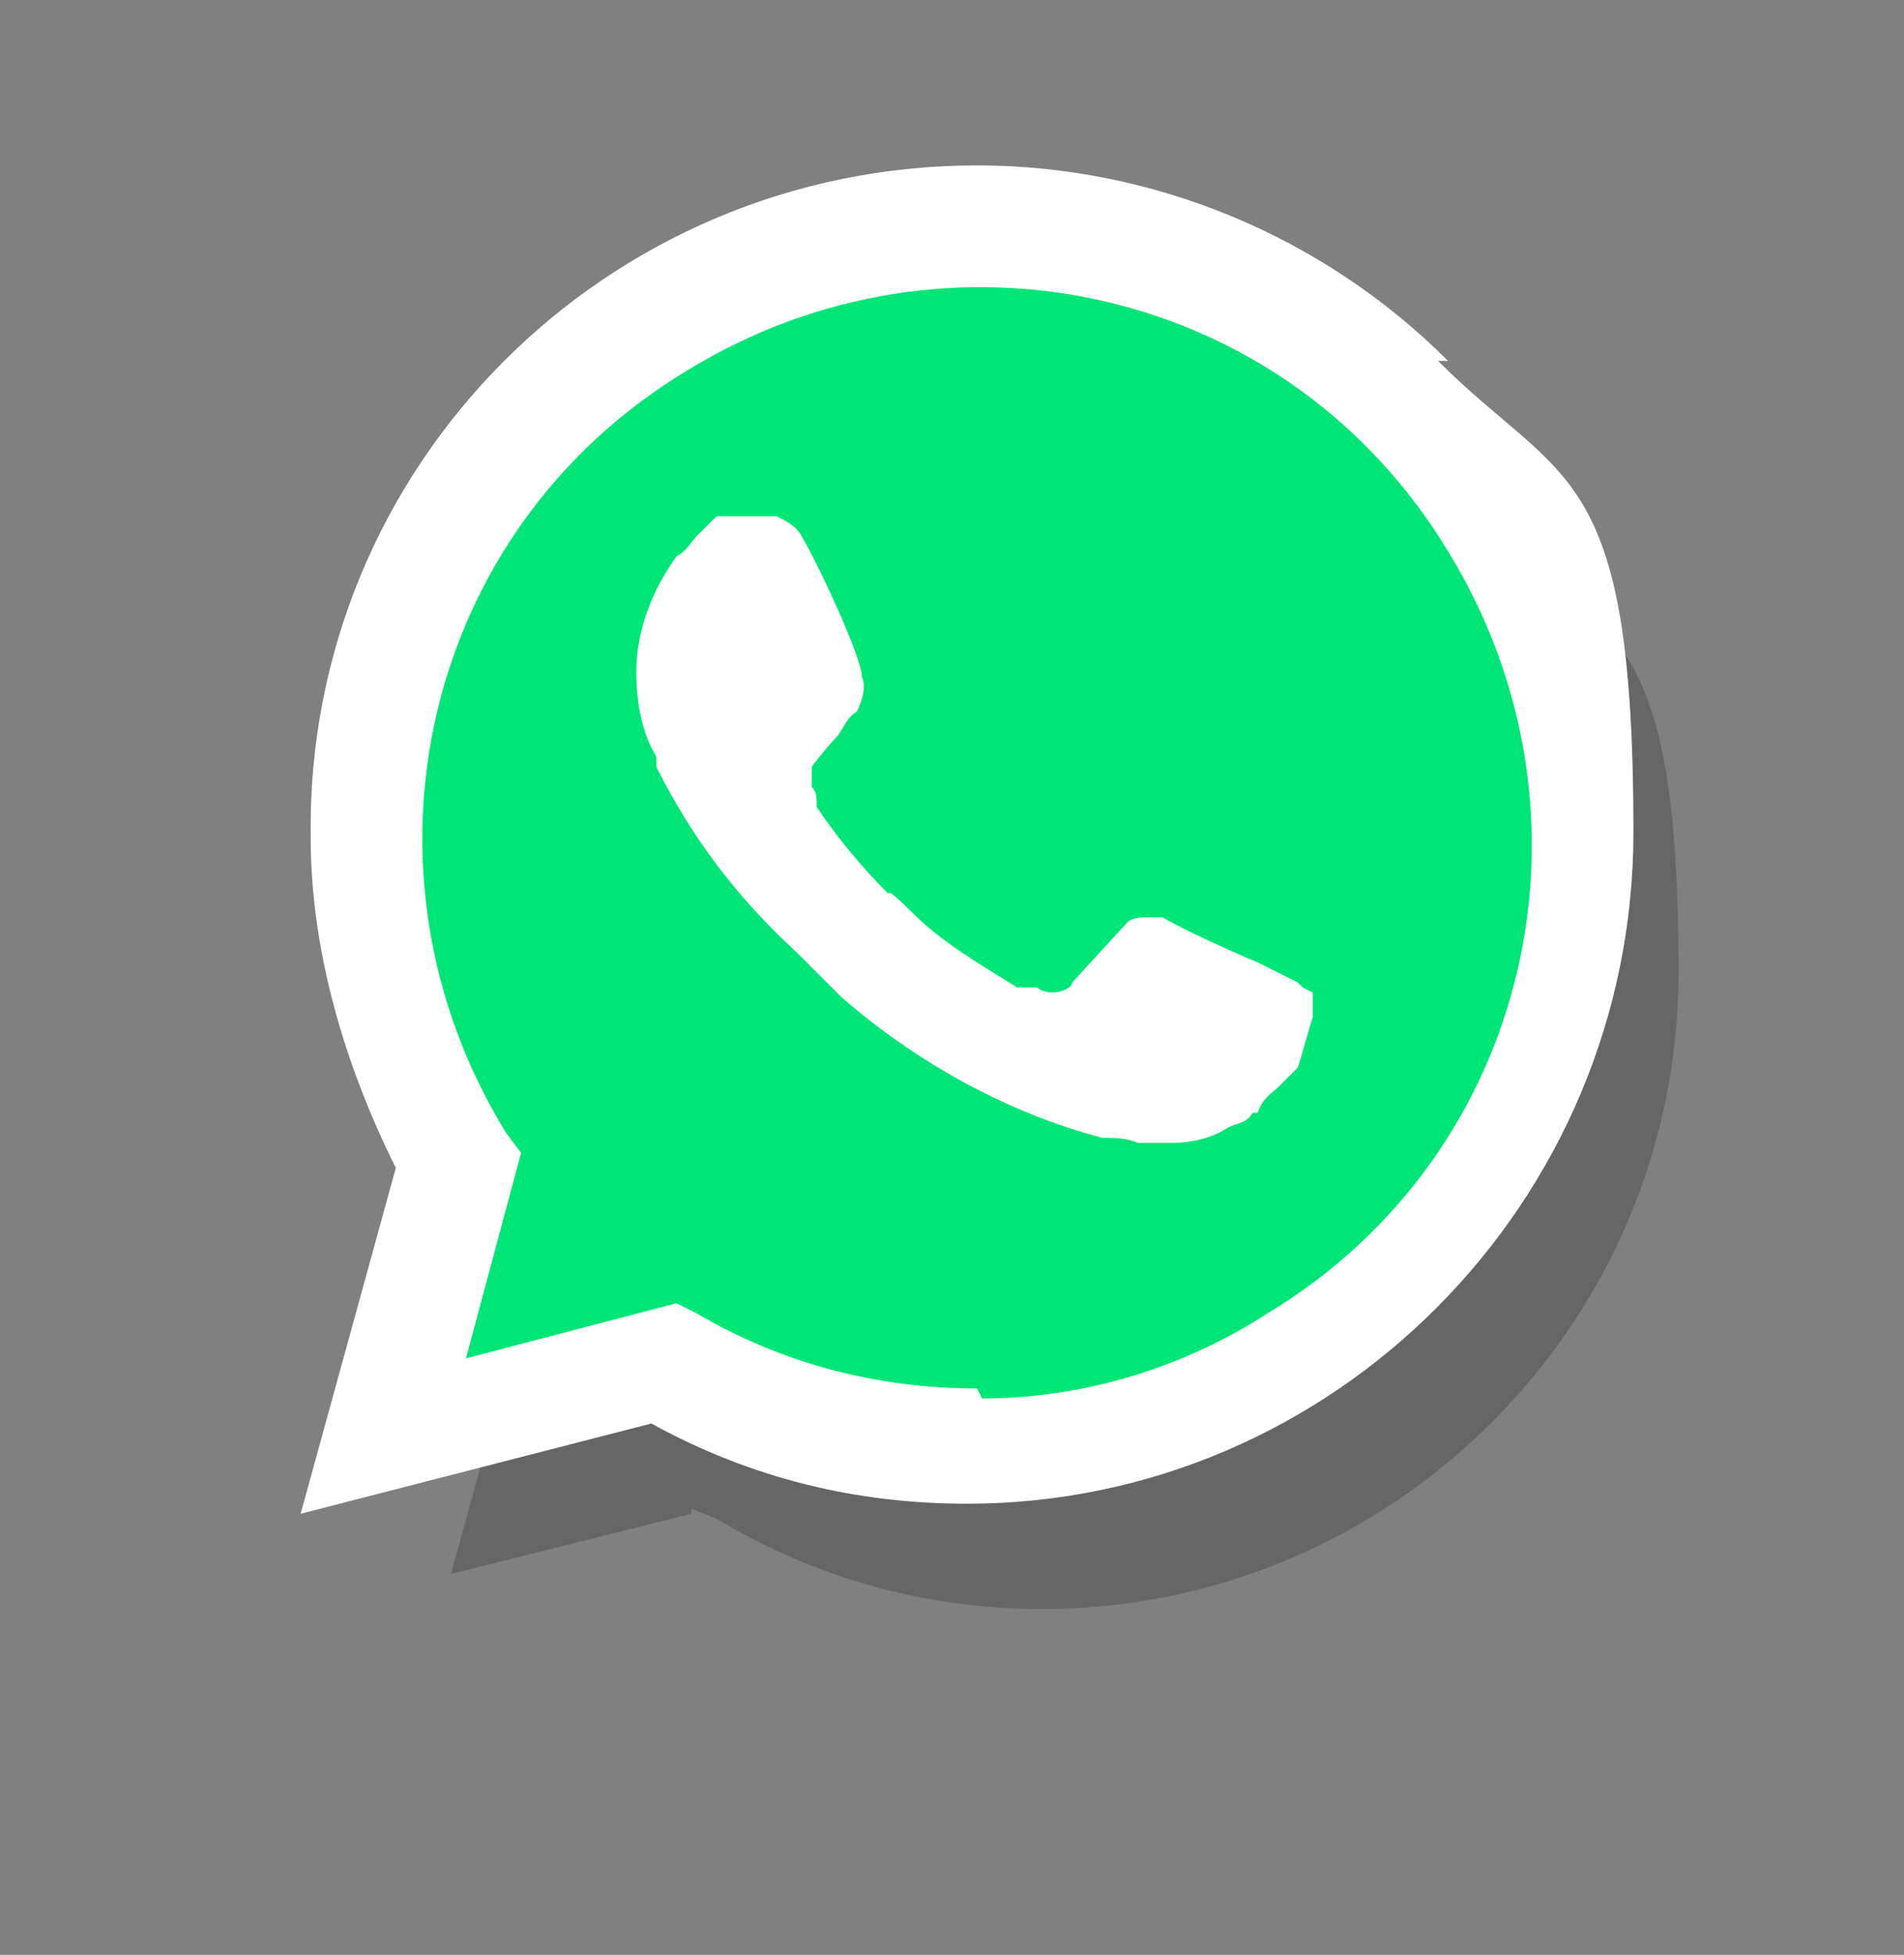
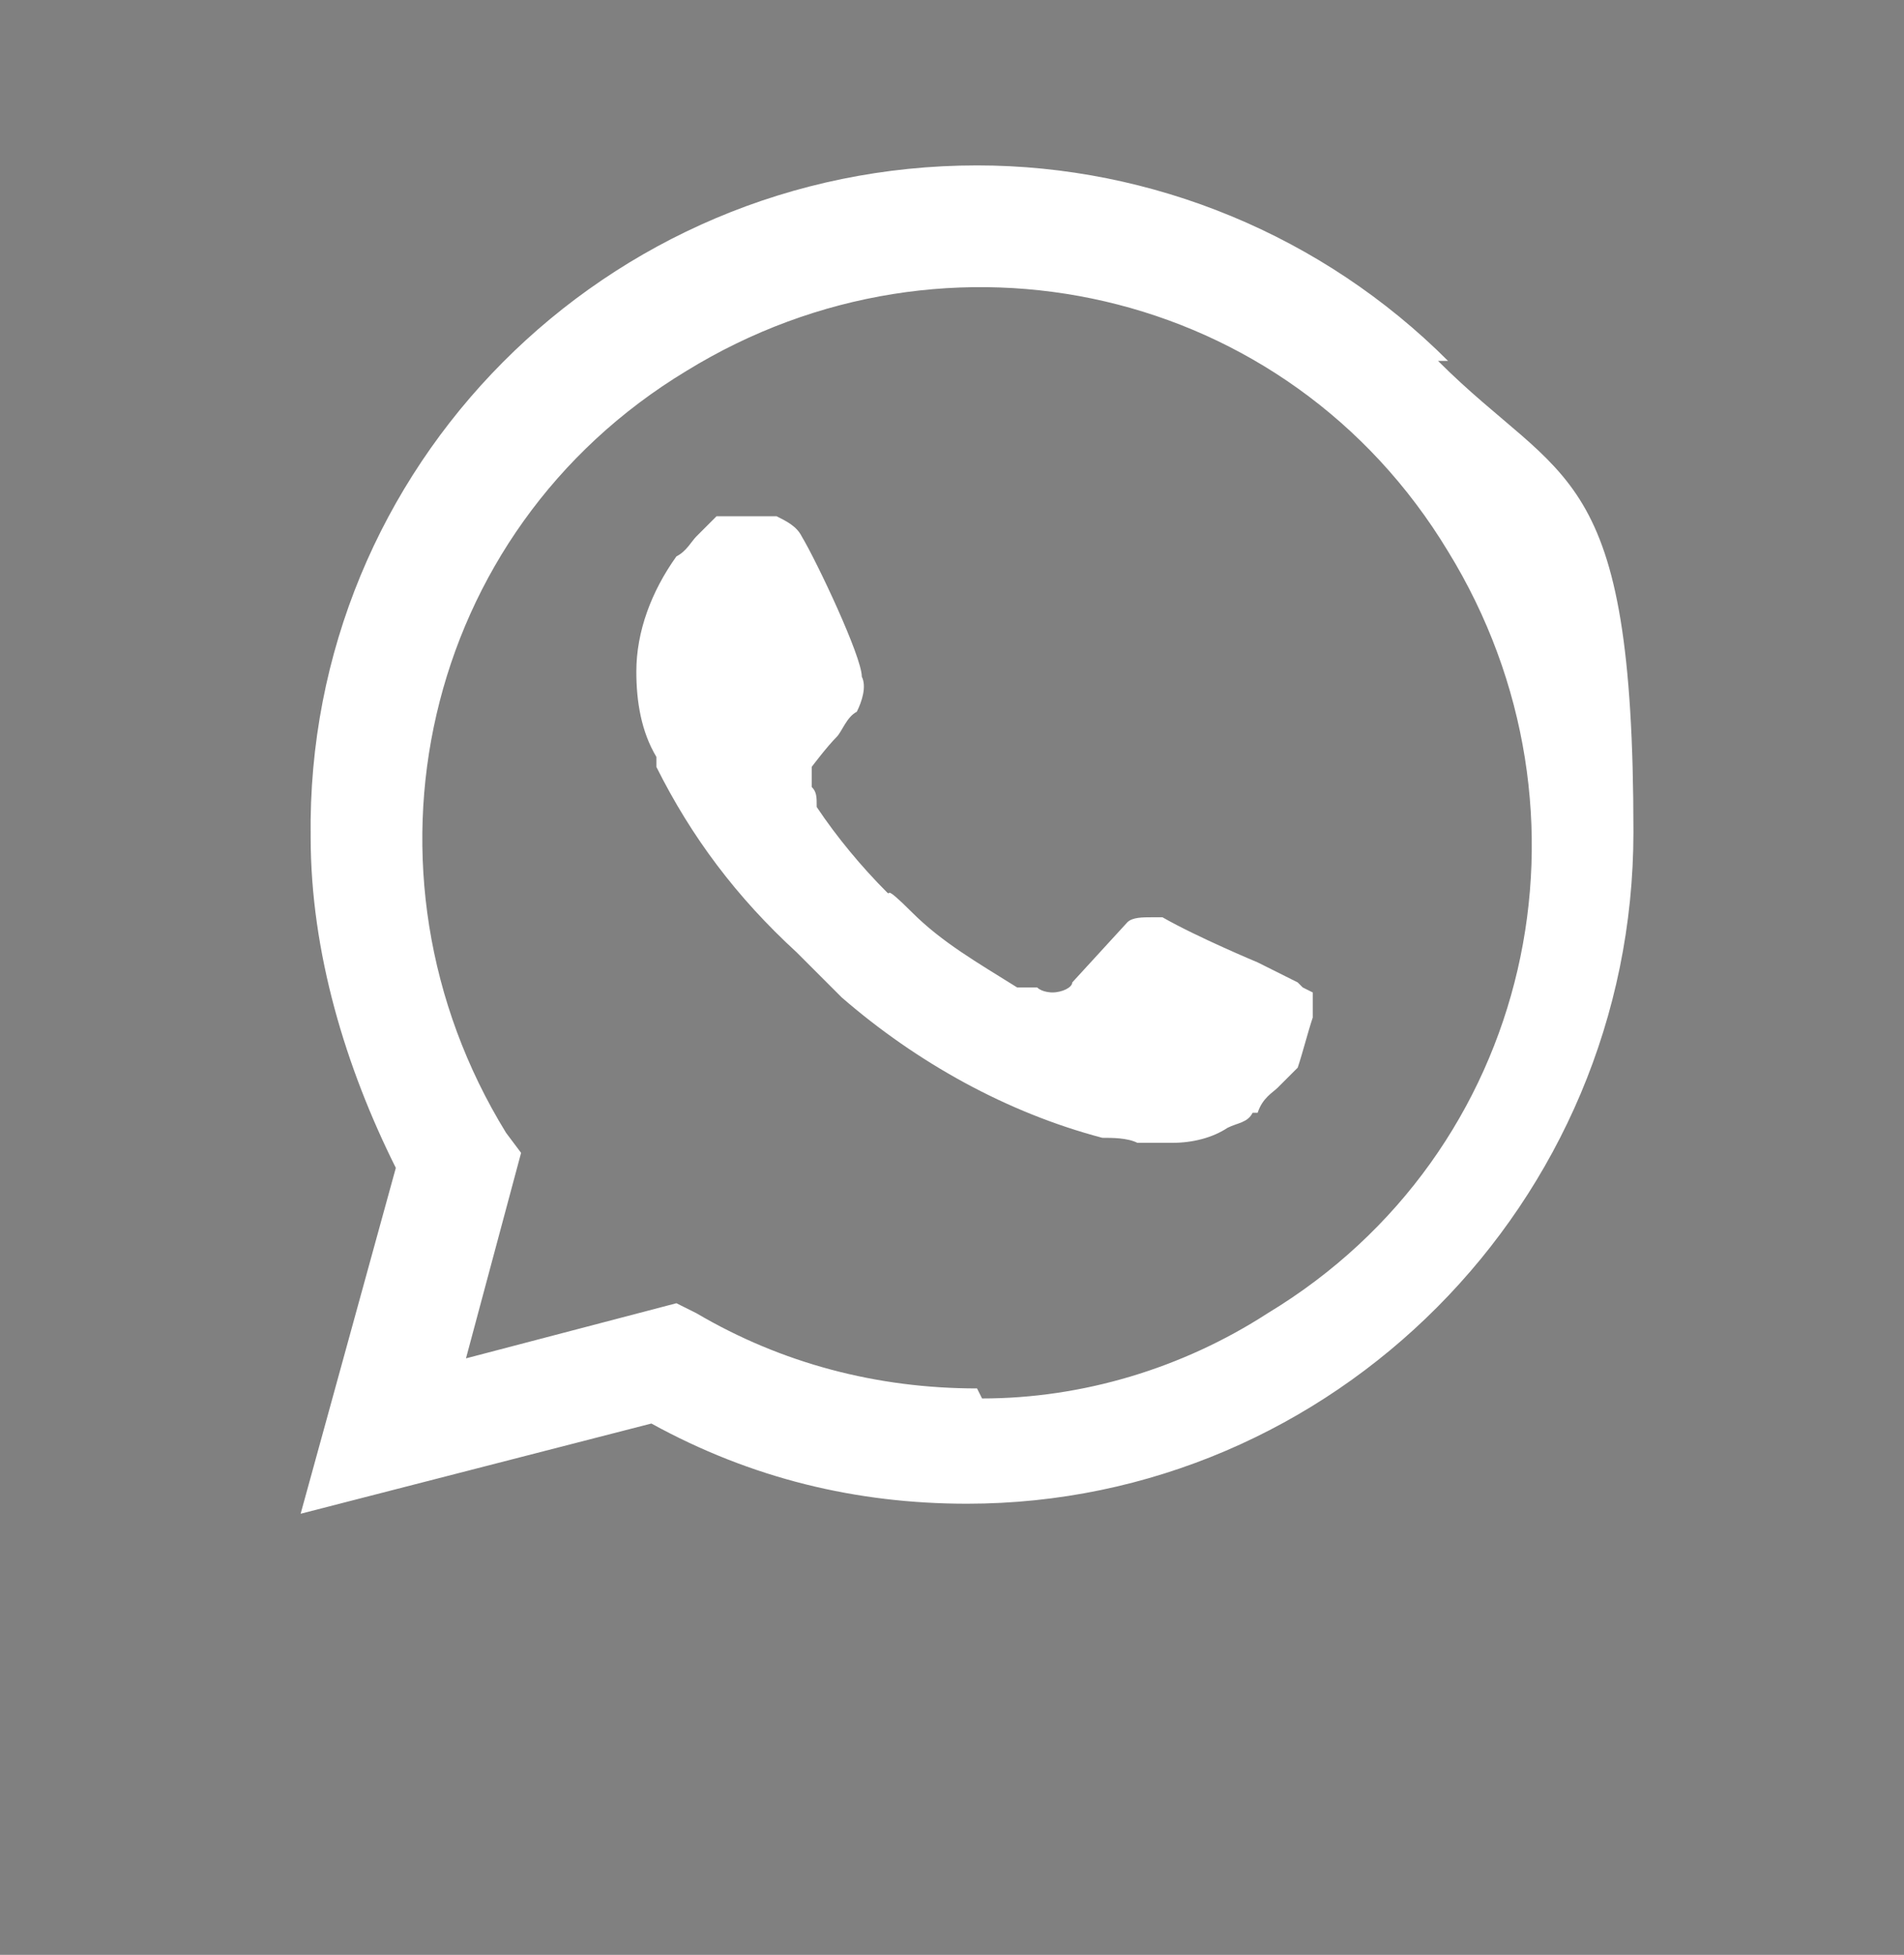
<svg xmlns="http://www.w3.org/2000/svg" xmlns:ns1="http://sodipodi.sourceforge.net/DTD/sodipodi-0.dtd" xmlns:ns2="http://www.inkscape.org/namespaces/inkscape" version="1.1" viewBox="0 0 38 39">
  <rect x="0" y="0" width="38" height="39" fill="#808080" stroke="none" />
  <defs>
    <style>
      .cls-1 {
        fill: #fff;
      }

      .cls-2 {
        opacity: .2;
      }

      .cls-3 {
        fill: #00e676;
      }
    </style>
  </defs>
  <g>
    <g id="svg10">
      <ns1:namedview id="namedview12" bordercolor="#666666" borderopacity="1" gridtolerance="10" guidetolerance="10" ns2:current-layer="svg10" ns2:cx="29.082645" ns2:cy="19.5" ns2:pageopacity="0" ns2:pageshadow="2" ns2:window-height="685" ns2:window-maximized="1" ns2:window-width="1366" ns2:window-x="0" ns2:window-y="0" ns2:zoom="2.6304348" objecttolerance="10" pagecolor="#ffffff" showgrid="false" />
-       <path id="path4" class="cls-2" d="M13.8,30.1l.5.2c2,1.2,4.2,1.8,6.5,1.8h0c7,0,12.7-5.7,12.7-12.7s-1.4-6.6-3.7-9-5.6-3.7-9-3.7c-7,0-12.7,5.7-12.7,12.8,0,2.4.7,4.7,1.9,6.7l.3.5-1.3,4.7,4.8-1.2Z" ns2:connector-curvature="0" />
      <ns1:namedview id="namedview12" bordercolor="#666666" borderopacity="1" gridtolerance="10" guidetolerance="10" ns2:current-layer="svg10" ns2:cx="29.082645" ns2:cy="19.5" ns2:pageopacity="0" ns2:pageshadow="2" ns2:window-height="685" ns2:window-maximized="1" ns2:window-width="1366" ns2:window-x="0" ns2:window-y="0" ns2:zoom="2.6304348" objecttolerance="10" pagecolor="#ffffff" showgrid="false" />
-       <path id="path4-2" data-name="path4" class="cls-3" d="M13.1,26.4l.4.2c1.8,1.1,3.9,1.6,5.9,1.6h0c6.4,0,11.6-5.2,11.6-11.6s-1.2-6-3.4-8.2-5.1-3.4-8.2-3.4c-6.4,0-11.6,5.2-11.6,11.7,0,2.2.7,4.3,1.7,6.1l.3.4-1.2,4.3,4.4-1.1Z" ns2:connector-curvature="0" />
      <path id="path6" class="cls-1" d="M28.9,7.2c-2.5-2.5-5.9-3.9-9.4-3.9-7.4,0-13.4,6-13.3,13.4,0,2.3.7,4.6,1.7,6.6l-1.9,6.9,7-1.8c2,1.1,4.1,1.6,6.3,1.6h0c7.3,0,13.3-6,13.3-13.4s-1.4-6.9-3.9-9.4ZM19.5,27.7h0c-2,0-3.9-.5-5.6-1.5l-.4-.2-4.2,1.1,1.1-4.1-.3-.4c-3.2-5.2-1.7-12,3.6-15.2,5.2-3.2,12-1.7,15.2,3.6,3.2,5.2,1.7,12-3.6,15.2-1.7,1.1-3.7,1.7-5.7,1.7ZM25.9,19.6l-.8-.4s-1.2-.5-1.9-.9c0,0-.1,0-.2,0-.2,0-.4,0-.5.1h0s0,0-1.1,1.2c0,.1-.2.2-.4.2h0c0,0-.2,0-.3-.1h-.4c-.8-.5-1.5-.9-2.1-1.5s-.4-.3-.5-.4c-.5-.5-1-1.1-1.4-1.7h0c0-.2,0-.3-.1-.4,0-.1,0-.3,0-.4,0,0,.3-.4.5-.6.1-.1.2-.4.4-.5.1-.2.2-.5.1-.7,0-.4-.9-2.3-1.2-2.8-.1-.2-.3-.3-.5-.4h-.8c-.1,0-.3,0-.4,0h0c-.1.1-.3.3-.4.4-.1.1-.2.3-.4.4-.5.7-.8,1.5-.8,2.3h0c0,.6.1,1.2.4,1.7v.2c.7,1.4,1.6,2.6,2.8,3.7l.3.3c.2.2.4.4.6.6,1.5,1.3,3.3,2.3,5.2,2.8.2,0,.5,0,.7.1h.7c.4,0,.8-.1,1.1-.3.2-.1.4-.1.5-.3h.1c.1-.3.3-.4.4-.5s.3-.3.4-.4c.1-.3.2-.7.3-1v-.5s0,0-.2-.1Z" ns2:connector-curvature="0" />
    </g>
  </g>
</svg>